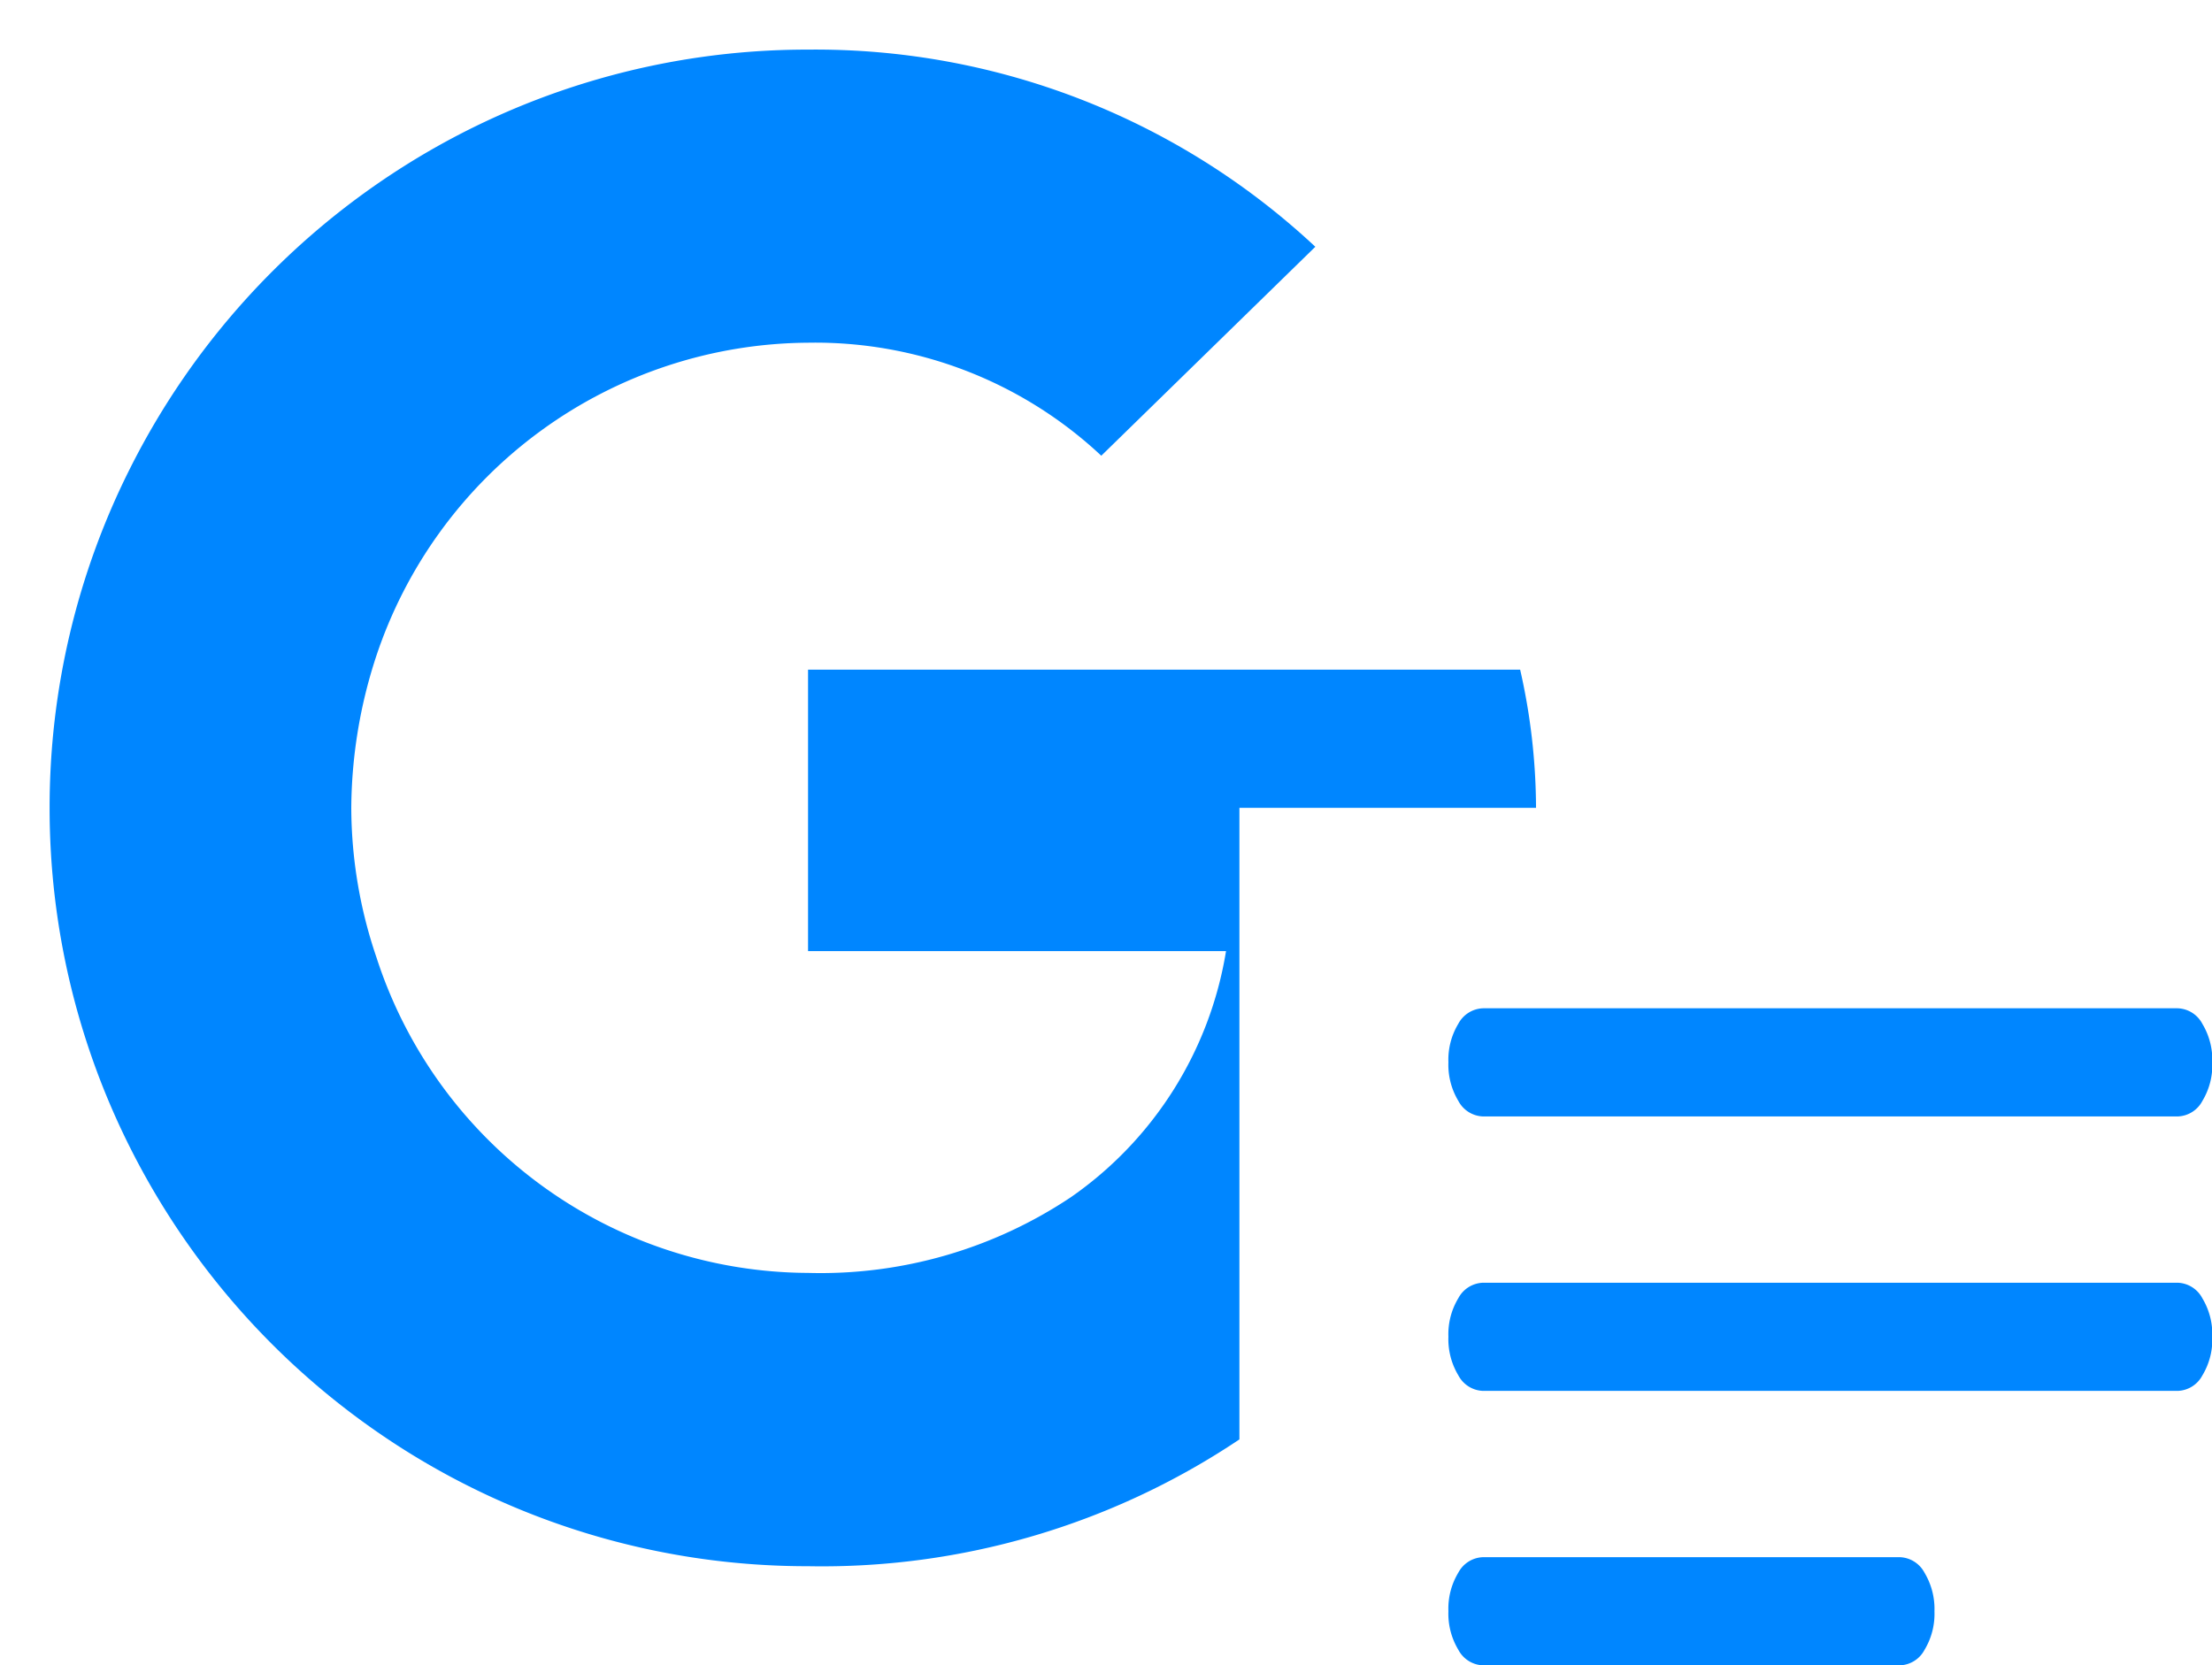
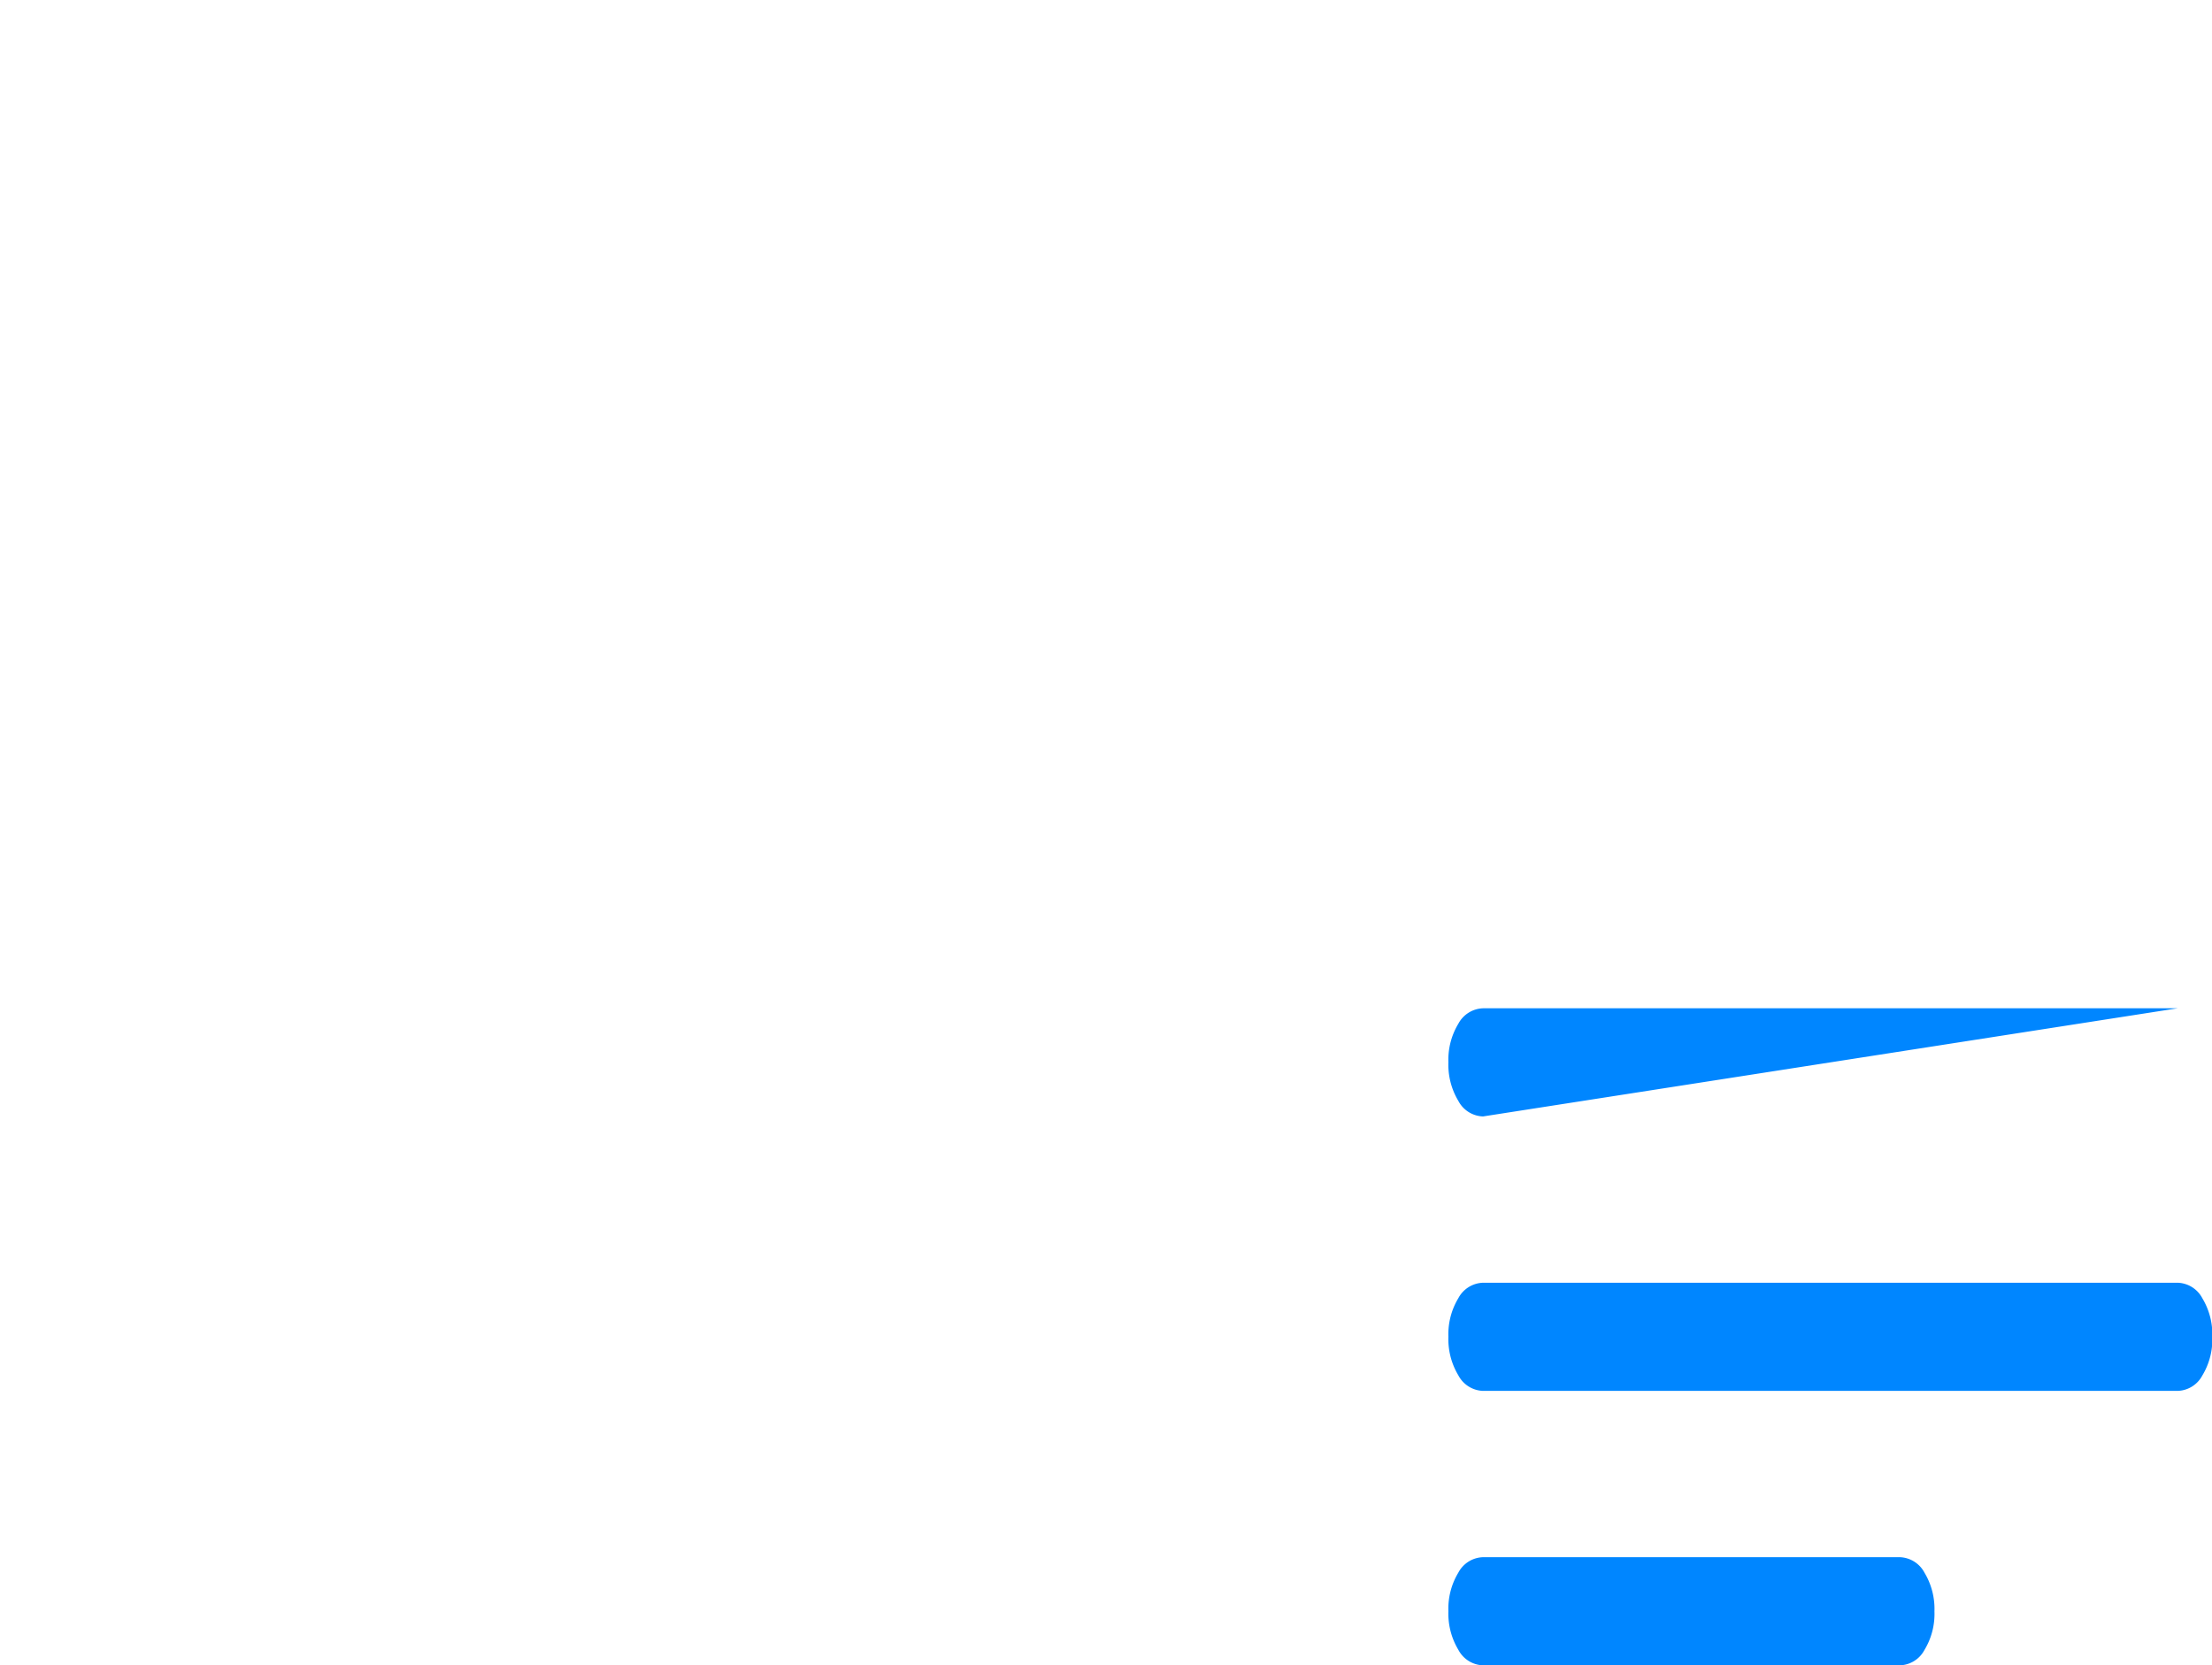
<svg xmlns="http://www.w3.org/2000/svg" width="22.291" height="16.785" viewBox="0 0 22.291 16.785">
  <g id="Google_Responsive_Search_Ad" data-name="Google Responsive Search Ad" transform="translate(-475.5 2902.5)">
-     <path id="edit_note_24dp_FILL0_wght200_GRAD0_opsz24" d="M200.35-752.38a.292.292,0,0,1-.249-.157.706.706,0,0,1-.1-.389.7.7,0,0,1,.1-.388.292.292,0,0,1,.249-.156h4.2a.293.293,0,0,1,.249.157.706.706,0,0,1,.1.389.7.7,0,0,1-.1.388.292.292,0,0,1-.249.156Zm0-2.766a.292.292,0,0,1-.249-.157.707.707,0,0,1-.1-.389.7.7,0,0,1,.1-.388.292.292,0,0,1,.249-.156h7a.292.292,0,0,1,.249.157.705.705,0,0,1,.1.389.7.7,0,0,1-.1.388.292.292,0,0,1-.249.156Zm0-2.766a.292.292,0,0,1-.249-.157.706.706,0,0,1-.1-.389.7.7,0,0,1,.1-.388.293.293,0,0,1,.249-.156h7a.292.292,0,0,1,.249.157.706.706,0,0,1,.1.389.7.7,0,0,1-.1.388.292.292,0,0,1-.249.156Z" transform="translate(290.095 -2133.336)" fill="#0086ff" />
-     <path id="Subtraction_37" data-name="Subtraction 37" d="M-289.847,109.846a7.613,7.613,0,0,1-4.064-1.17,7.673,7.673,0,0,1-2.764-3.041,7.608,7.608,0,0,1-.815-3.431,7.6,7.6,0,0,1,.815-3.431,7.673,7.673,0,0,1,2.764-3.042,7.612,7.612,0,0,1,4.064-1.17,7.377,7.377,0,0,1,5.112,1.987l-2.157,2.106a4.216,4.216,0,0,0-2.955-1.139,4.617,4.617,0,0,0-4.357,3.176,4.974,4.974,0,0,0-.246,1.512,4.7,4.7,0,0,0,.255,1.511,4.592,4.592,0,0,0,4.348,3.176,4.54,4.54,0,0,0,2.65-.764,3.753,3.753,0,0,0,1.562-2.479h-4.212v-2.837h7.176a6.339,6.339,0,0,1,.16,1.393H-285.5v6.365A7.557,7.557,0,0,1-289.847,109.846Z" transform="translate(773.49 -2996.561)" fill="#0086ff" stroke="rgba(0,0,0,0)" stroke-miterlimit="10" stroke-width="1" />
+     <path id="edit_note_24dp_FILL0_wght200_GRAD0_opsz24" d="M200.35-752.38a.292.292,0,0,1-.249-.157.706.706,0,0,1-.1-.389.7.7,0,0,1,.1-.388.292.292,0,0,1,.249-.156h4.2a.293.293,0,0,1,.249.157.706.706,0,0,1,.1.389.7.7,0,0,1-.1.388.292.292,0,0,1-.249.156Zm0-2.766a.292.292,0,0,1-.249-.157.707.707,0,0,1-.1-.389.7.7,0,0,1,.1-.388.292.292,0,0,1,.249-.156h7a.292.292,0,0,1,.249.157.705.705,0,0,1,.1.389.7.7,0,0,1-.1.388.292.292,0,0,1-.249.156Zm0-2.766a.292.292,0,0,1-.249-.157.706.706,0,0,1-.1-.389.7.7,0,0,1,.1-.388.293.293,0,0,1,.249-.156h7Z" transform="translate(290.095 -2133.336)" fill="#0086ff" />
  </g>
</svg>